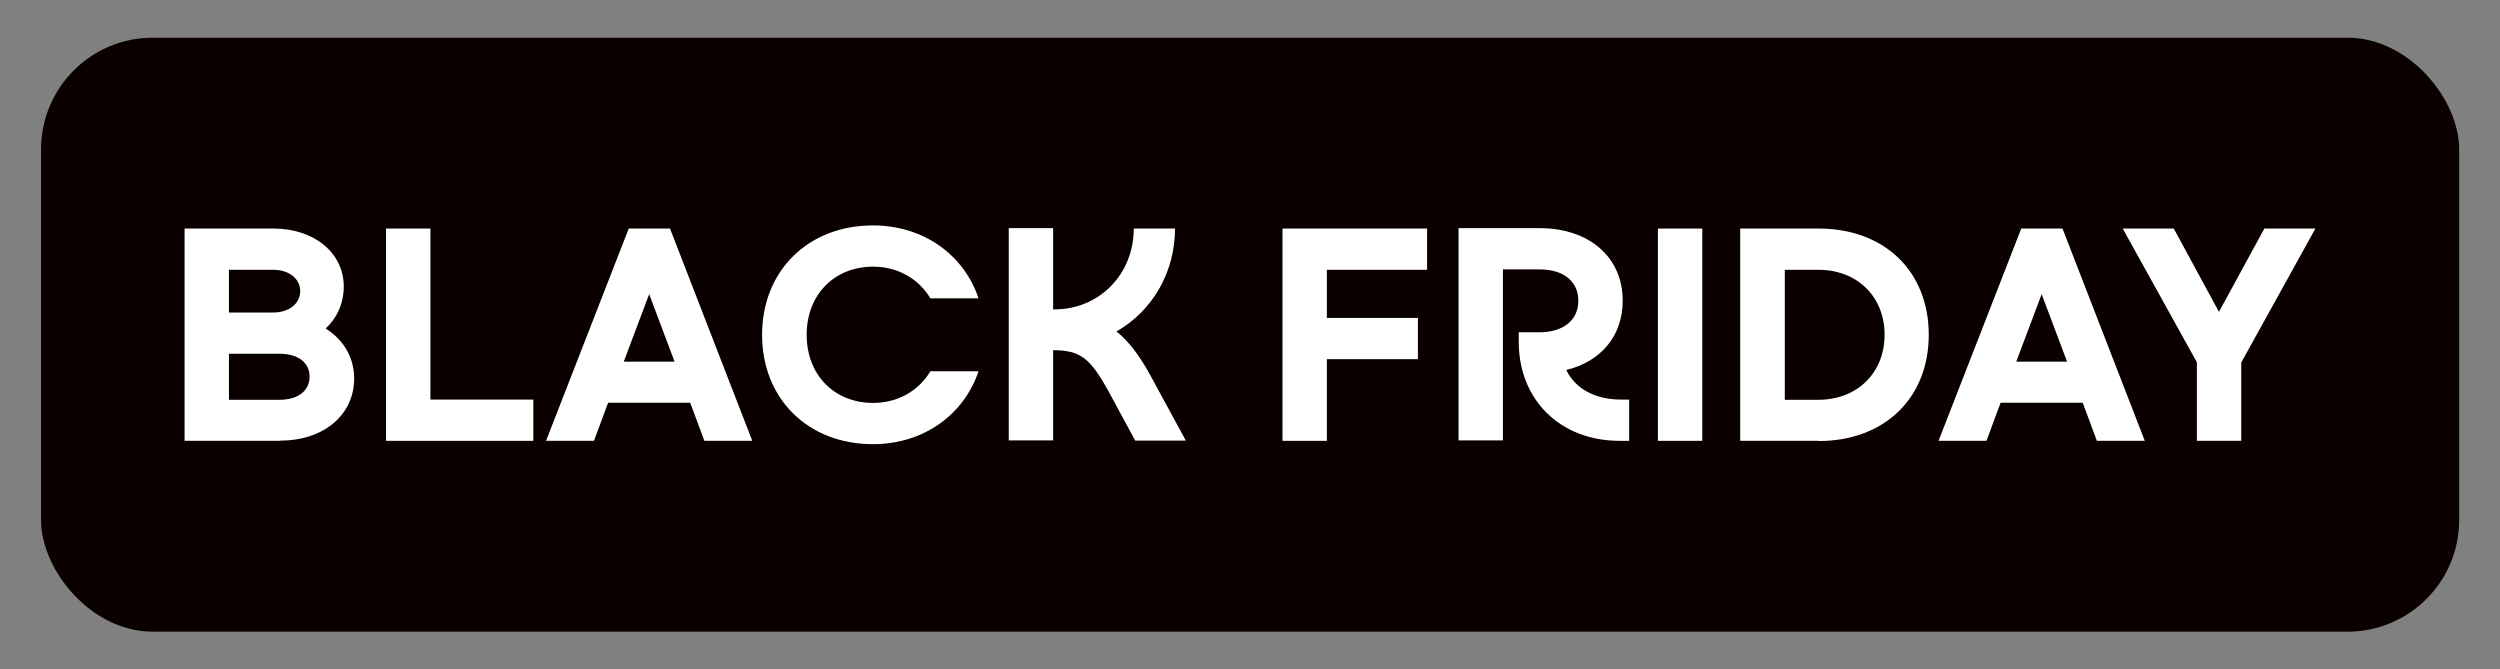
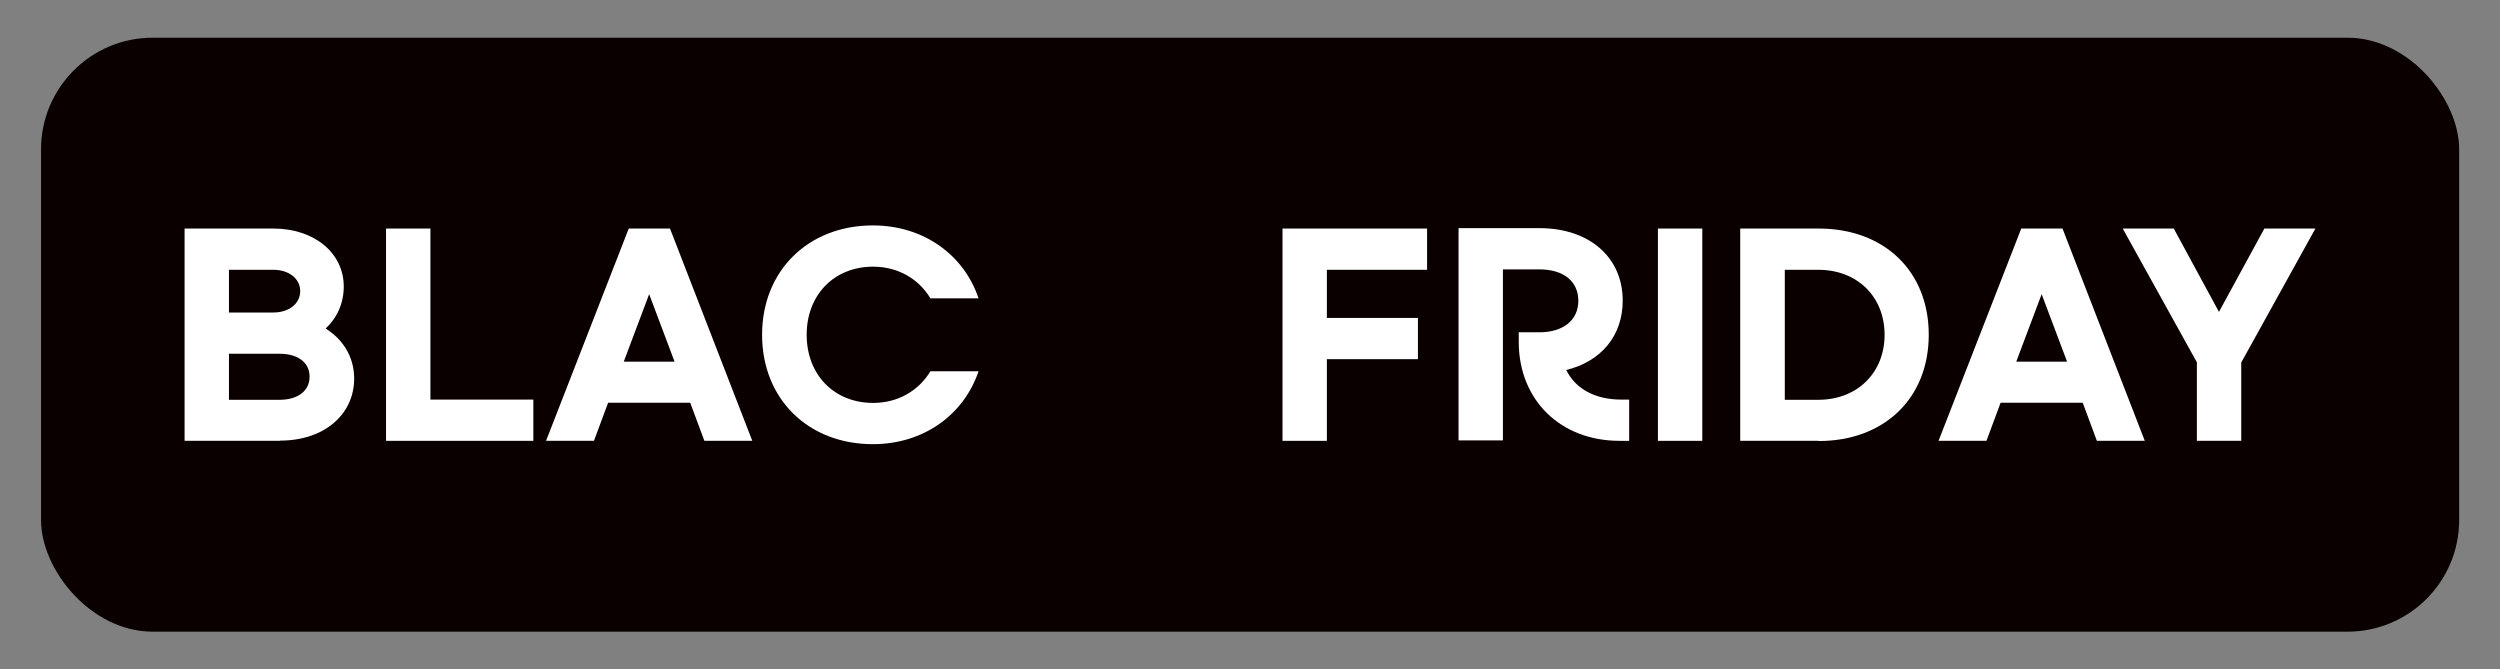
<svg xmlns="http://www.w3.org/2000/svg" viewBox="0 0 120 32.13" data-name="Laag 1" id="Laag_1">
  <rect x="0" y="0" width="120" height="32.13" fill="#808080" stroke="none" />
  <defs>
    <style>
      .cls-1 {
        fill: #0a0000;
      }

      .cls-2 {
        fill: #fff;
      }
    </style>
  </defs>
  <rect ry="5.36" rx="5.36" height="28.51" width="116.07" y="1.81" x="1.97" class="cls-1" />
  <g>
    <path d="M13.44,21.16h-4.58v-10.19h4.26c1.96,0,3.38,1.17,3.38,2.78,0,.81-.32,1.51-.87,2.02.85.53,1.37,1.38,1.37,2.4,0,1.72-1.43,2.98-3.56,2.98ZM13.12,12.95h-2.13v2.05h2.13c.76,0,1.29-.43,1.29-1.03s-.55-1.02-1.29-1.02ZM13.42,16.98h-2.43v2.21h2.43c.88,0,1.44-.43,1.44-1.11s-.56-1.1-1.44-1.1Z" class="cls-2" />
    <path d="M20.66,10.97v8.21h4.94v1.98h-7.07v-10.19h2.13Z" class="cls-2" />
    <path d="M26.21,21.16l3.97-10.19h1.98l3.95,10.19h-2.3l-.68-1.83h-3.94l-.68,1.83h-2.3ZM29.95,17.36h2.43l-1.22-3.24-1.22,3.24Z" class="cls-2" />
    <path d="M41.9,10.82c2.43,0,4.37,1.41,5.07,3.5h-2.31c-.56-.93-1.55-1.52-2.75-1.52-1.87,0-3.19,1.35-3.19,3.27s1.32,3.27,3.19,3.27c1.2,0,2.19-.59,2.75-1.52h2.31c-.7,2.08-2.63,3.5-5.07,3.5-3.12,0-5.32-2.18-5.32-5.25s2.21-5.25,5.32-5.25Z" class="cls-2" />
-     <path d="M50.54,14.85h.08c2.15,0,3.8-1.69,3.8-3.88h1.98c0,2.13-1.11,3.97-2.81,4.94.59.47,1.11,1.16,1.63,2.11l1.7,3.13h-2.43l-1.26-2.33c-.9-1.64-1.38-2.01-2.68-2.01v4.33h-2.13v-10.19h2.13v3.88Z" class="cls-2" />
    <path d="M68.5,12.95h-4.81v2.31h4.37v1.98h-4.37v3.92h-2.13v-10.19h6.94v1.98Z" class="cls-2" />
    <path d="M75.19,17.78c.44.88,1.37,1.4,2.63,1.4h.38v1.98h-.46c-2.84,0-4.84-1.96-4.84-4.75v-.46h.99c1.14,0,1.87-.58,1.87-1.51s-.7-1.51-1.87-1.51h-1.75v8.21h-2.13v-10.19h3.88c2.4,0,4,1.4,4,3.48,0,1.69-1.04,2.92-2.71,3.33Z" class="cls-2" />
    <path d="M81.71,10.97v10.19h-2.13v-10.19h2.13Z" class="cls-2" />
    <path d="M87.29,21.16h-3.76v-10.19h3.76c3.16,0,5.29,2.05,5.29,5.1s-2.14,5.1-5.29,5.1ZM85.67,12.95v6.24h1.61c1.86,0,3.18-1.29,3.18-3.12s-1.31-3.12-3.18-3.12h-1.61Z" class="cls-2" />
    <path d="M93.05,21.16l3.97-10.19h1.98l3.95,10.19h-2.3l-.68-1.83h-3.94l-.68,1.83h-2.3ZM96.79,17.36h2.43l-1.22-3.24-1.22,3.24Z" class="cls-2" />
    <path d="M107.58,17.4v3.76h-2.13v-3.77l-3.56-6.42h2.45l2.17,4,2.18-4h2.45l-3.56,6.43Z" class="cls-2" />
  </g>
</svg>